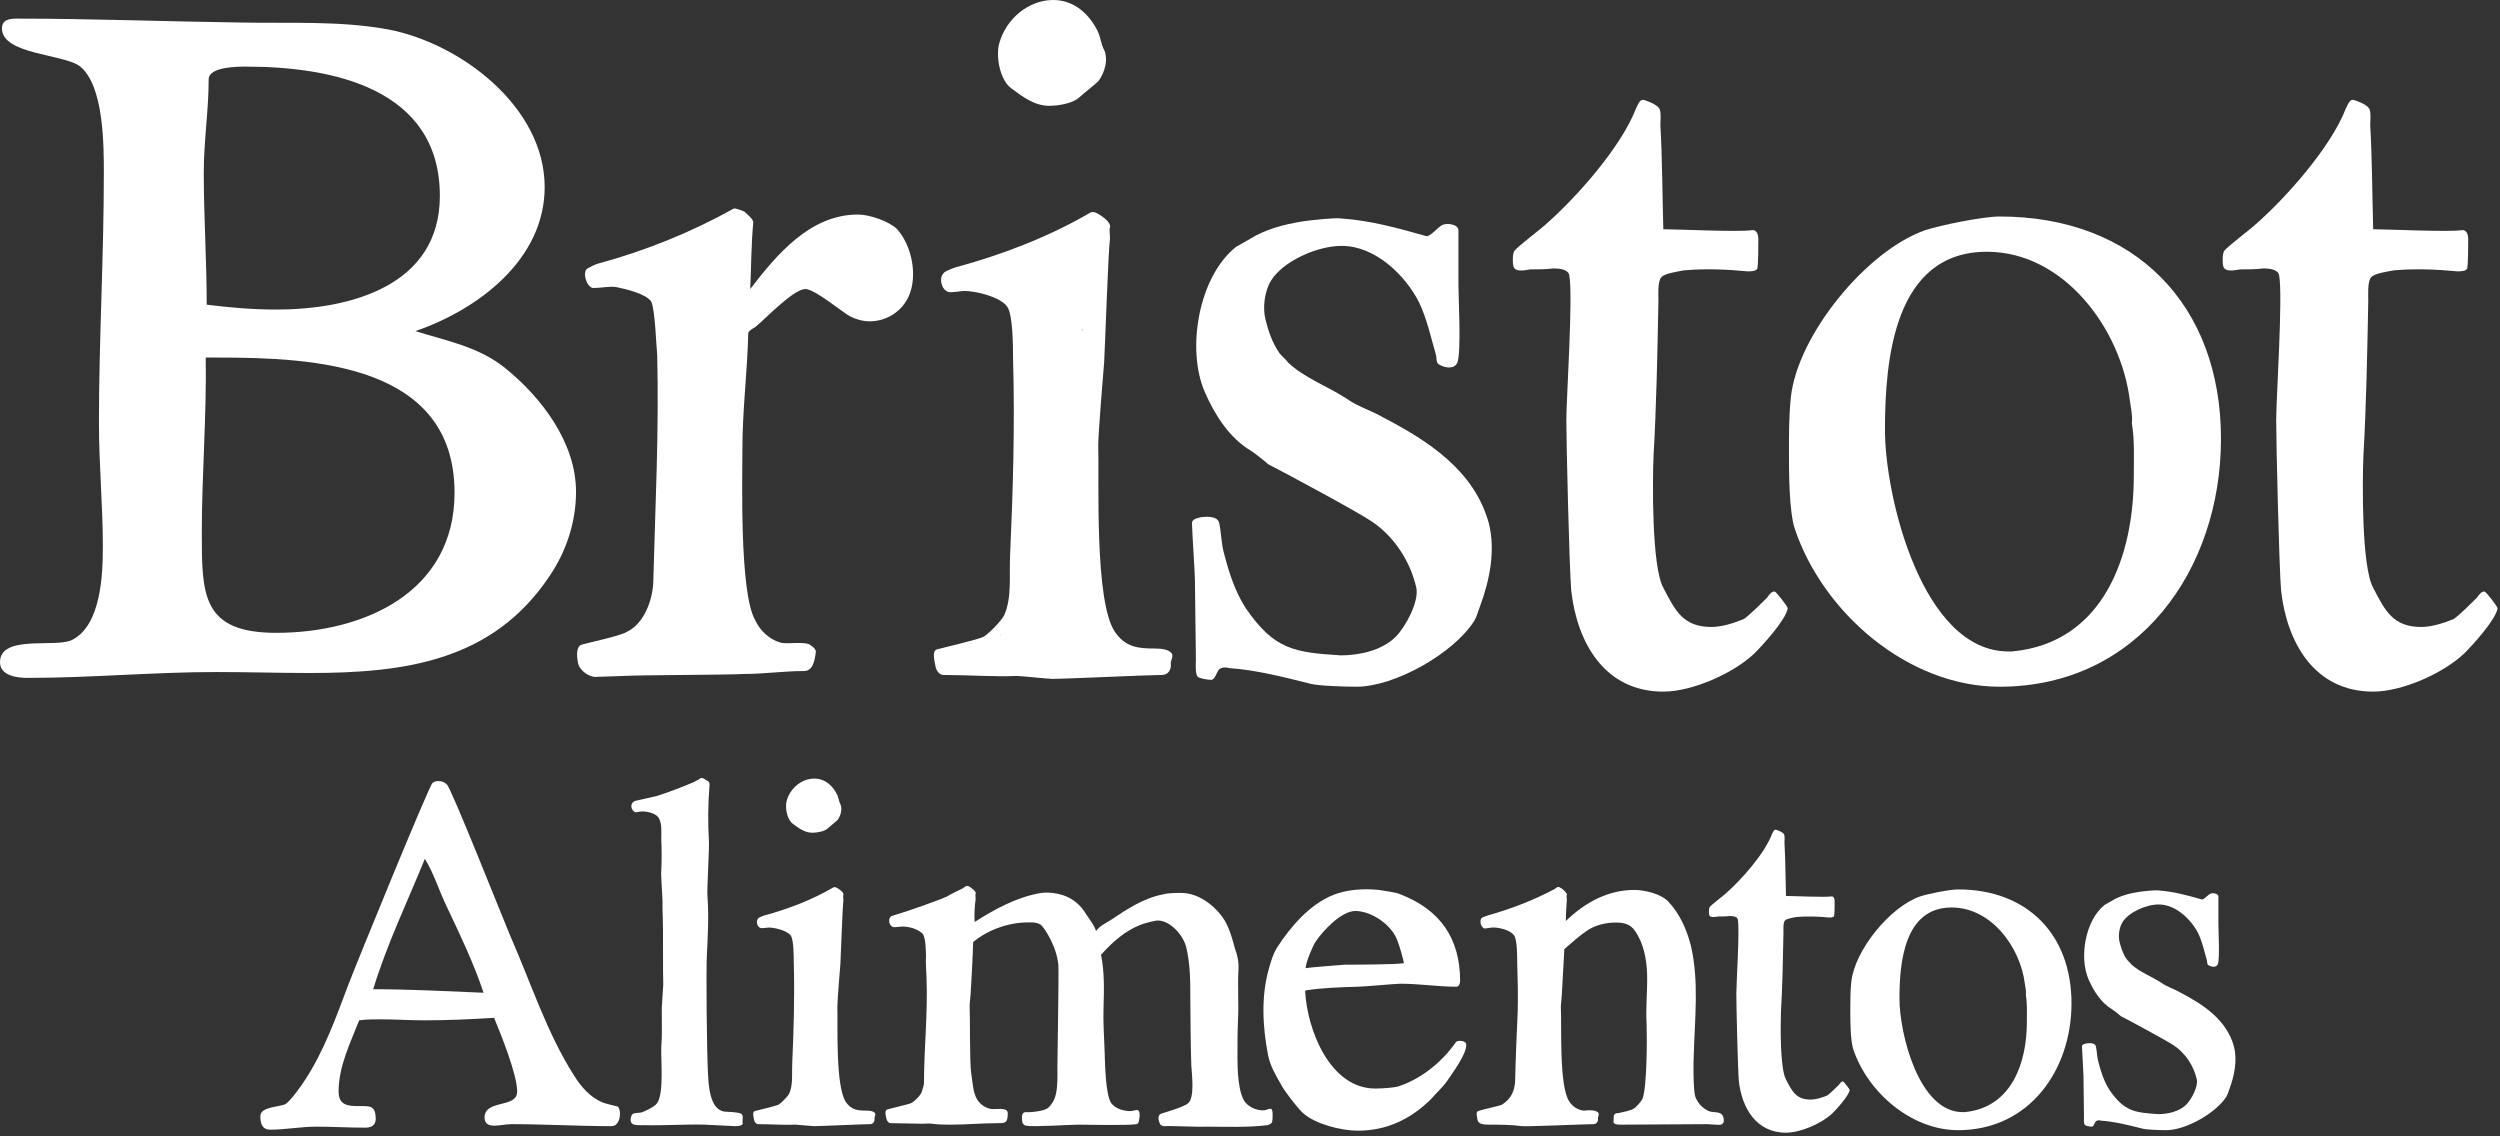
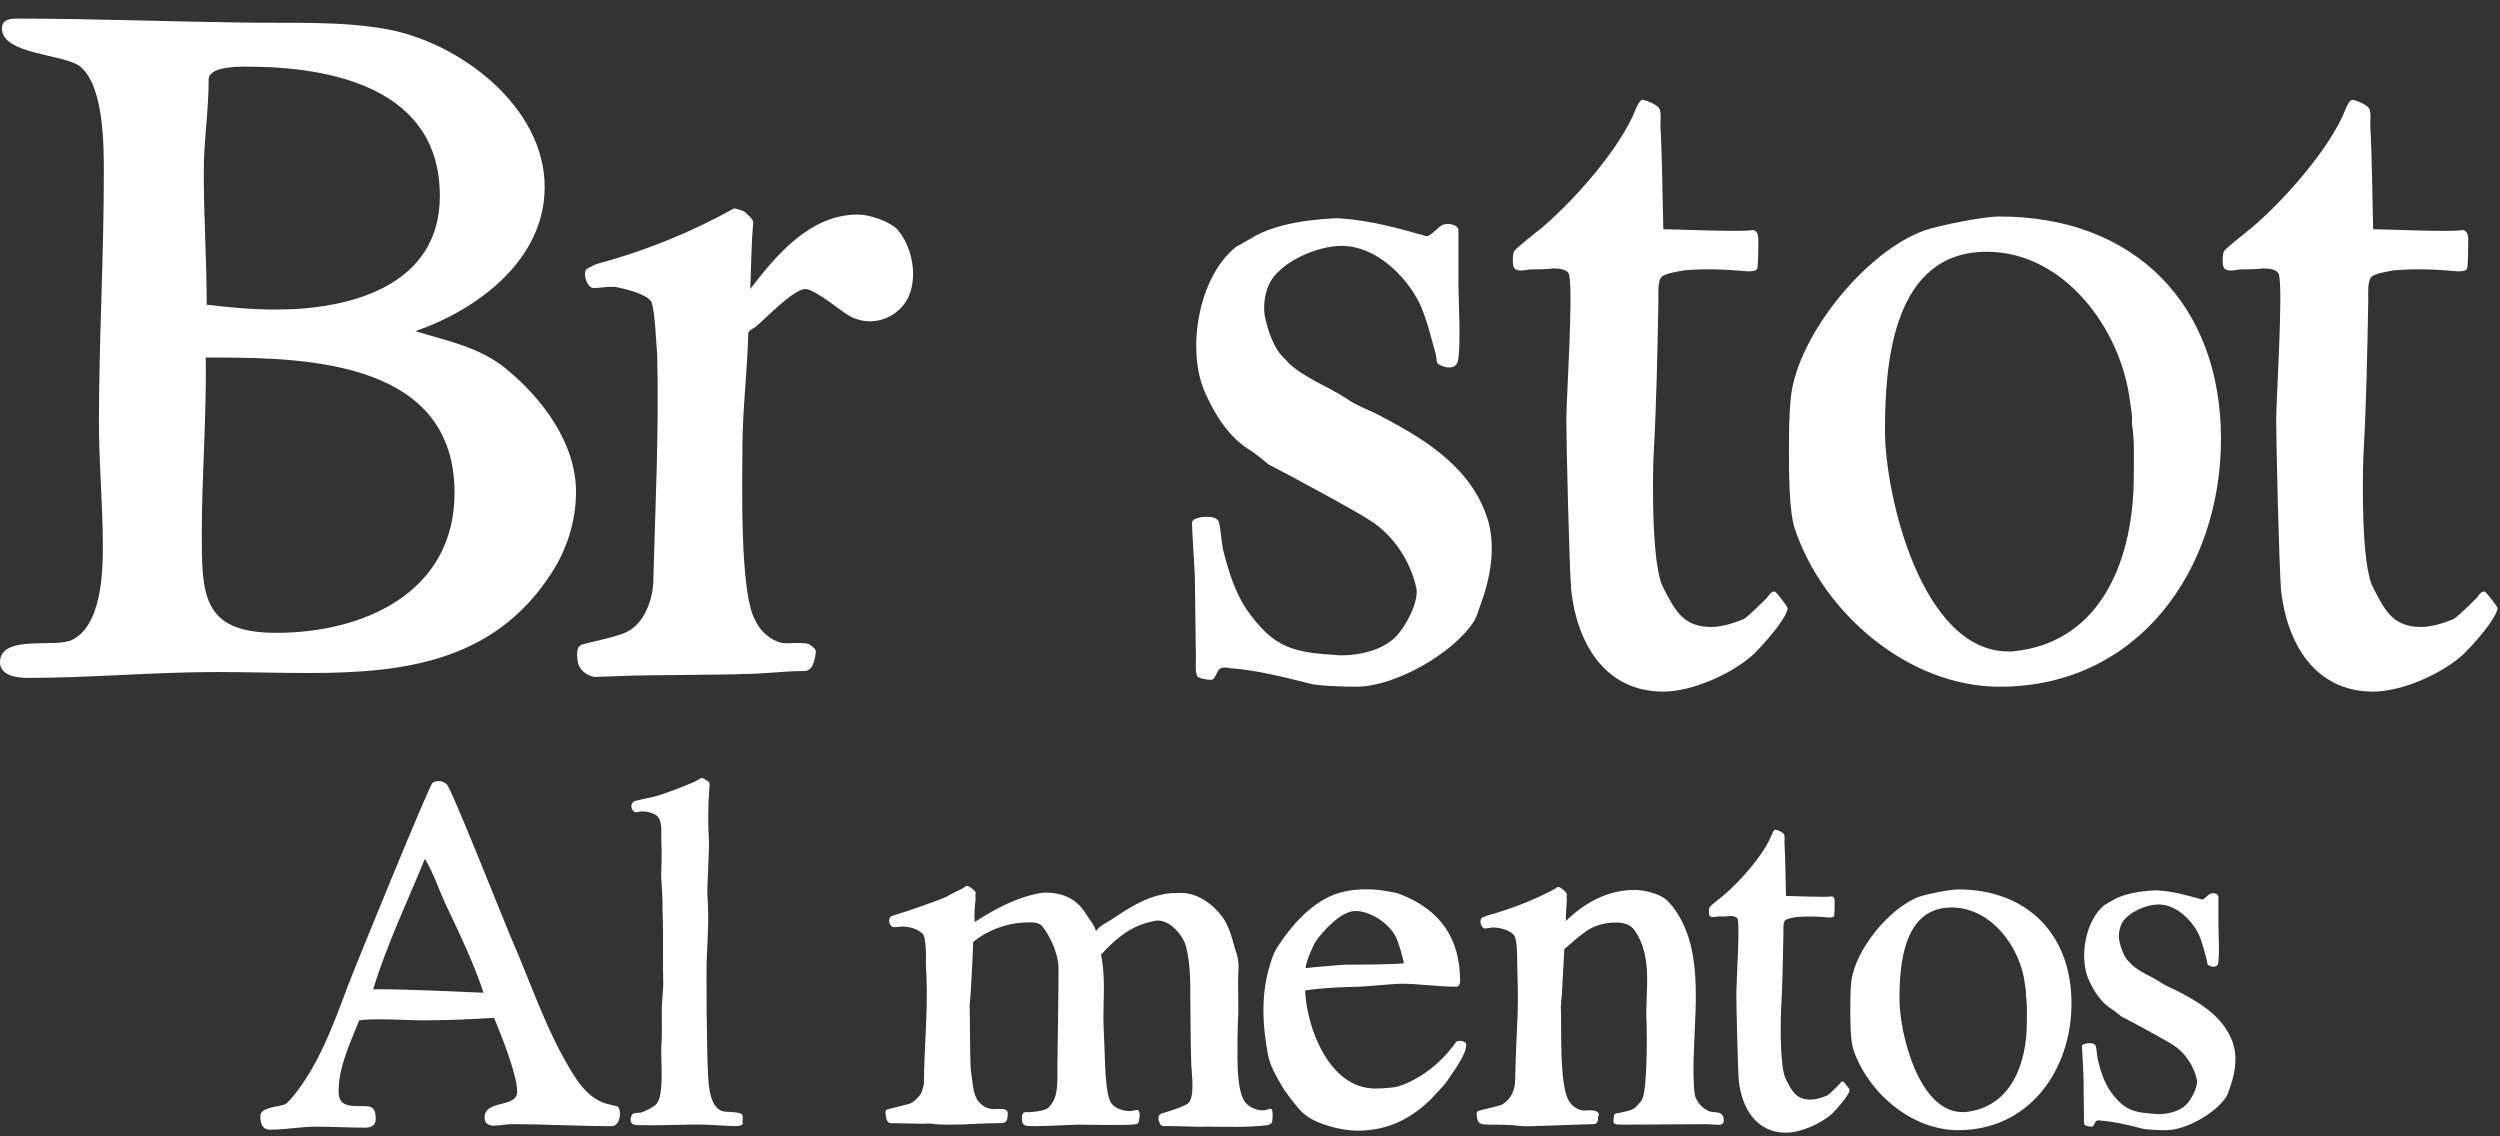
<svg xmlns="http://www.w3.org/2000/svg" width="638" height="290" viewBox="0 0 638 290" fill="none">
  <rect x="0" y="0" width="638" height="290" fill="#333333" stroke="none" />
  <path d="M79 171.75C71 171.75 63.25 171.5 55.25 171.5C39.25 171.5 23 173 7 173C4.5 173 0 172.5 0 169C0 161.75 14.5 165.5 18.5 163.25C25.75 159.5 26.25 146.75 26.25 139.5C26.25 129 25.25 118.5 25.25 108C25.25 86.75 26.5 65.5 26.5 44.25C26.5 37 26.5 22 20.5 17C16.5 13.75 0.5 14 0.5 7.25C0.5 5 2.5 4.75 4.25 4.75C23.25 4.75 42.5 5.5 61.5 5.75C74 6 86.75 5.25 99 7.5C117.5 11 139 27.25 139 47.75C139 66.25 122 79 106 84.5C114 87 122.25 88.5 129 94C138.25 101.5 147 113 147 125.5C147 133.25 144.5 140.75 140.25 147C125.75 168.75 103.25 171.75 79 171.75ZM52.75 77.75C58.75 78.5 64.5 79 70.5 79C89.25 79 112.25 73 112.25 50C112.25 22.5 84.75 17 62.75 17C60.75 17 53.25 17 53.25 20.25C53.25 28.25 52 36 52 44C52 55.25 52.75 66.5 52.75 77.75ZM51.5 136C51.5 151.75 51.5 161.5 70.5 161.5C92.75 161.5 116 151.25 116 125.75C116 93 80.25 91.25 55.75 91.25H52.5C52.75 106.25 51.5 121 51.5 136Z" fill="white" />
  <path d="M159.211 172.5C158.211 172.5 152.711 172.75 151.711 172.75C149.711 172.5 147.711 170.75 147.461 169C147.211 167.5 146.961 165 148.461 164.5C150.211 164 158.461 162.25 159.961 161.25C164.211 159.25 166.461 153.5 166.711 148.75C167.211 129.5 168.211 110 167.711 90.5C167.461 88.25 167.211 79.25 166.211 77C164.961 75 159.711 73.75 157.211 73.25C155.461 73 153.461 73.5 151.461 73.5C149.711 73.5 148.461 69.25 149.961 68.5C150.961 68 151.711 67.5 152.711 67.25C164.711 64 176.461 59.25 187.211 53.25C187.461 53 189.461 53.75 189.961 54C190.711 54.75 192.461 56 192.211 57C191.711 62.5 191.711 68.25 191.461 73.75C198.211 65 206.711 54.75 218.961 54.75C221.961 54.75 226.961 56.5 228.961 58.5C232.711 62.75 234.211 70.25 231.961 75.5C230.211 79.5 226.211 82 221.961 82C220.211 82 218.461 81.5 216.961 80.75C214.711 79.5 207.961 73.75 205.461 73.75C202.211 74 195.211 81.5 192.711 83.5C192.211 83.75 190.961 84.5 190.961 85C190.711 95 189.461 104.75 189.461 114.5C189.461 122.5 188.711 151.25 192.711 158.25C193.961 161 196.461 163.25 199.211 164C200.711 164.5 205.961 163.5 206.961 164.75C207.461 165 208.211 165.75 208.211 166.25C207.961 168.5 207.461 171.25 205.211 171.25C199.961 171.25 194.961 172 189.711 172C185.961 172.25 162.961 172.25 159.211 172.5Z" fill="white" />
-   <path d="M275.275 25C273.775 26.25 270.525 27 267.775 27C264.025 27 261.025 24.75 258.025 22.5C255.275 20.5 254.025 14.5 255.025 11C256.775 4.75 262.525 0 268.775 0C274.025 0 278.025 3.5 280.275 8.25C280.775 9.5 281.025 11 281.525 12.25C283.025 14.75 282.025 18.5 280.275 20.75C279.525 21.5 276.025 24.25 275.275 25ZM296.525 172.25C293.025 172.25 272.025 173.25 268.525 173.25C267.525 173.25 260.525 172.5 259.525 172.5C253.275 172.75 247.025 172.25 240.775 172.25C239.775 172.25 239.025 171.25 238.775 170.25C238.525 168.75 237.775 166.25 239.025 165.75C240.775 165.25 249.525 163.25 251.025 162.5C252.275 161.75 255.525 158.5 256.275 157C258.275 152.5 257.525 147 257.775 141.75C258.525 125 259.025 108.25 258.525 91.25C258.525 88.75 258.525 80.25 257.025 78.25C255.275 75.75 249.025 74.25 246.025 74.25C245.275 74.25 242.775 74.75 242.025 74.5C240.275 74 239.525 71 240.775 69.75C241.025 69.25 243.025 68.5 243.775 68.25C255.775 65 267.525 60.5 278.275 54.25C279.275 53.75 280.525 54.75 281.275 55.25C282.025 55.75 283.525 57 283.275 58C283.025 58.75 283.275 59.75 283.275 60.75C282.775 64.75 282.025 88.5 281.775 92.5C281.525 95.25 280.275 110.75 280.275 113.5C280.525 122.75 279.275 153.5 284.525 161.25C287.275 165.25 290.525 165.5 294.775 165.5C296.525 165.5 298.275 165.75 299.025 166.75C299.525 167.5 298.775 168.5 298.775 169.25C299.025 171 298.025 172.25 296.525 172.25ZM276.275 84V84.5C276.275 84.25 276.525 84 276.275 84ZM255.525 162C255.275 162 255.275 162 255.275 162.25C255.275 162 255.525 162 255.525 162Z" fill="white" />
  <path d="M376.193 158.5C370.943 166.75 355.943 175.25 346.193 175.25C342.693 175.25 336.193 175 334.443 174.5C327.443 172.75 320.693 171 313.693 170.5C312.943 170.25 311.943 170.25 311.193 170.75C310.443 171.5 310.193 173.25 309.193 173.5C308.443 173.5 306.443 173.25 305.693 172.75C304.943 172 305.193 169.25 305.193 168.25C305.193 165.75 304.943 150.5 304.943 148C304.943 146.25 304.193 135.25 304.193 133.5C304.193 132.5 305.443 132.25 306.443 132C308.443 131.75 310.943 131.75 311.193 133.75C311.693 136.25 311.693 139 312.443 141.5C313.693 146.25 315.193 151 317.943 155.25C325.193 165.75 330.193 166.5 342.193 167.25C346.943 167.25 352.693 166 356.193 162.5C358.693 160 362.193 153.5 361.443 150C359.943 143.25 355.693 136.75 349.943 133C346.693 130.75 327.193 120.25 323.693 118.5C323.193 118 319.693 115.25 319.193 115C313.693 111.75 309.943 105.75 307.443 100C302.693 89 305.943 70.5 315.443 63C315.943 62.75 318.443 61.25 318.943 61C322.943 58.5 327.693 57.25 332.443 56.5C333.943 56.25 340.693 55.5 342.193 55.75C349.693 56.25 356.943 58.25 363.943 60.25C364.943 60.5 366.943 58 367.943 57.5C369.193 56.75 372.193 57.25 372.193 58.75C372.193 60.5 372.193 71 372.193 72.75C372.193 76 372.943 89.5 371.943 92.5C371.193 94.25 368.943 94 367.193 93C366.443 92.5 366.693 91.5 366.443 90.5C365.193 86.25 364.193 81.5 362.193 77.25C358.693 70.25 350.943 62.75 342.443 62.75C335.943 62.75 327.443 66.75 324.443 71.5C322.693 74.25 322.193 78.5 322.943 81.5C323.693 84.5 324.693 87.5 326.443 90C326.693 90.5 328.443 92 328.693 92.5C332.943 96.5 338.693 98.5 343.693 101.75C346.443 103.75 349.943 104.75 352.943 106.5C364.443 112.5 376.193 120 379.943 133.5C381.693 140.5 380.193 148 377.693 154.75C377.193 156 376.943 157.25 376.193 158.5Z" fill="white" />
  <path d="M447.73 166.75C442.48 171.75 431.98 176.5 424.48 176.5C409.48 176.5 402.48 164 400.98 150.75C400.48 144.75 399.73 113 399.73 107.25C399.73 101.75 401.48 75.5 400.48 70.25C400.23 68.75 397.98 68.5 396.48 68.5C394.48 68.75 392.48 68.75 390.48 68.75C388.98 69 386.73 69.5 386.23 68C385.98 67 385.98 64.75 386.48 64C387.48 62.75 393.48 58.25 394.48 57.25C402.23 50.5 413.73 37.5 417.48 27.75C417.98 26.75 418.48 25.25 419.48 25.5C420.48 25.75 422.98 26.75 423.48 27.75C423.98 28.5 423.73 31.25 423.73 32C424.23 40.75 424.23 49.75 424.48 58.5C427.73 58.5 443.73 59.25 446.98 58.75C448.23 58.5 448.73 59.75 448.73 61C448.73 62.25 448.73 67.25 448.48 68.5C448.23 69.25 446.73 69.25 445.98 69.25C440.73 68.75 435.23 68.5 429.73 69C428.48 69.25 424.73 69.75 423.98 70.75C422.98 71.75 423.23 75.5 423.23 76.75C422.98 90 422.73 103.25 421.98 116.5C421.73 122.75 421.48 144.5 424.48 150C427.48 155.75 429.48 160 436.73 160C439.48 160 442.48 159 444.98 158C446.23 157.25 449.98 153.5 450.98 152.5C451.48 151.75 452.23 150.75 452.98 151C453.23 151 456.23 154.75 456.23 155.25C455.73 158.25 449.73 164.75 447.73 166.75Z" fill="white" />
  <path d="M566.793 112C566.793 145.25 545.793 175.25 510.293 175.25C487.043 175.25 465.293 156.5 458.043 135C456.543 130.5 456.543 120.25 456.543 115.25C456.543 110.5 456.543 106 457.043 101.25C458.793 85.5 476.293 64 491.293 58.75C495.043 57.5 506.043 55.25 510.293 55.25C544.793 55.25 566.793 77.75 566.793 112ZM481.043 109.75C481.043 126.75 490.543 166.25 512.543 166.25H513.543C537.043 164 544.543 141.5 544.543 121.5C544.543 117.25 544.793 112.25 544.043 108C544.293 106.25 543.793 104 543.543 102.25C541.293 84 526.793 64.25 507.043 64.25C483.293 64.25 481.043 92 481.043 109.75Z" fill="white" />
  <path d="M628.883 166.75C623.633 171.75 613.133 176.5 605.633 176.5C590.633 176.5 583.633 164 582.133 150.75C581.633 144.75 580.883 113 580.883 107.25C580.883 101.75 582.633 75.5 581.633 70.25C581.383 68.75 579.133 68.5 577.633 68.5C575.633 68.75 573.633 68.75 571.633 68.75C570.133 69 567.883 69.5 567.383 68C567.133 67 567.133 64.75 567.633 64C568.633 62.75 574.633 58.25 575.633 57.25C583.383 50.5 594.883 37.5 598.633 27.75C599.133 26.75 599.633 25.25 600.633 25.5C601.633 25.75 604.133 26.75 604.633 27.75C605.133 28.5 604.883 31.25 604.883 32C605.383 40.75 605.383 49.75 605.633 58.5C608.883 58.5 624.883 59.25 628.133 58.75C629.383 58.5 629.883 59.75 629.883 61C629.883 62.25 629.883 67.25 629.633 68.5C629.383 69.25 627.883 69.25 627.133 69.25C621.883 68.75 616.383 68.5 610.883 69C609.633 69.25 605.883 69.75 605.133 70.75C604.133 71.75 604.383 75.5 604.383 76.75C604.133 90 603.883 103.25 603.133 116.5C602.883 122.75 602.633 144.5 605.633 150C608.633 155.75 610.633 160 617.883 160C620.633 160 623.633 159 626.133 158C627.383 157.25 631.133 153.5 632.133 152.5C632.633 151.75 633.383 150.75 634.133 151C634.383 151 637.383 154.75 637.383 155.25C636.883 158.25 630.883 164.75 628.883 166.75Z" fill="white" />
  <path d="M93.196 287.78C88.972 287.78 84.876 287.524 80.652 287.524C76.812 287.524 72.844 288.292 69.004 288.292C66.828 288.292 66.444 286.628 66.444 284.836C66.444 282.404 71.308 282.532 72.844 281.764C73.996 281.124 77.068 276.9 77.836 275.62C82.7 268.196 85.772 259.62 88.844 251.428C90.892 246.052 109.452 200.612 110.348 199.844C110.732 199.46 111.372 199.332 111.884 199.332C112.78 199.332 113.42 199.588 114.06 200.228C115.212 201.252 128.14 233.892 130.188 238.756C135.436 250.66 139.532 263.588 146.572 274.596C148.364 277.412 150.668 280.1 153.868 281.38C154.508 281.636 157.708 282.404 157.708 282.404C158.092 282.916 158.22 283.556 158.22 284.196C158.22 285.476 157.708 287.396 156.044 287.396C147.596 287.396 139.02 286.884 130.572 286.884C129.036 286.884 127.628 287.268 126.092 287.268C124.684 287.268 123.66 286.756 123.66 285.22C123.66 280.484 131.98 282.916 131.98 278.564C131.98 274.212 127.884 264.1 126.092 259.748C120.076 260.132 114.188 260.388 108.172 260.388C104.46 260.388 100.876 260.132 97.164 260.132C95.372 260.132 93.452 260.132 91.66 260.388C89.356 266.276 86.412 272.164 86.412 278.564C86.412 282.02 88.716 282.276 91.532 282.276C94.348 282.276 95.884 282.02 95.884 285.604C95.884 287.268 94.604 287.78 93.196 287.78ZM95.244 252.452C104.588 252.452 114.06 252.964 123.404 253.348C120.844 245.668 117.388 238.5 113.932 231.204C112.012 227.236 110.732 222.884 108.428 219.172C103.948 230.18 98.7 241.06 95.244 252.452Z" fill="white" />
  <path d="M189.491 286.372C189.875 287.268 188.467 287.396 187.571 287.396C186.675 287.396 180.915 287.012 179.891 287.012C174.771 286.884 169.523 287.268 164.275 287.14C163.507 287.14 161.587 287.268 161.203 286.628C160.691 286.116 160.947 284.58 161.587 284.196C161.843 284.068 163.251 283.94 163.507 283.94C164.531 283.684 167.091 282.404 167.603 281.636C169.523 279.332 168.627 270.372 168.755 267.428C169.011 264.1 168.883 260.644 168.883 257.316C168.883 256.548 169.267 251.94 169.267 251.172C169.139 248.996 169.267 236.068 169.139 233.892C169.011 232.1 169.139 230.436 169.011 228.644C169.011 227.748 168.627 223.14 168.755 222.244C168.883 219.556 168.883 216.868 168.755 214.052C168.755 212.26 169.011 210.084 167.987 208.548C167.091 207.396 164.531 206.884 163.123 207.14C162.739 207.268 162.099 207.396 161.843 207.14C160.691 206.244 160.947 204.58 162.355 204.324C162.995 204.196 166.835 203.3 167.475 203.172C170.803 202.148 174.003 200.868 177.075 199.588C177.331 199.46 178.739 198.692 178.867 198.564C179.251 198.436 179.891 198.82 180.147 199.076C180.403 199.204 180.787 199.332 180.915 199.588C181.171 199.972 181.043 200.356 181.043 200.868C180.659 205.476 180.659 210.084 180.915 214.692C181.043 216.356 180.403 226.852 180.531 228.516C180.915 233.508 180.659 238.5 180.403 243.492C180.147 247.588 180.403 269.348 180.659 273.444C180.787 277.156 181.171 283.172 184.883 283.684C185.139 283.684 186.803 283.812 187.059 283.812C187.955 283.94 189.363 283.94 189.491 284.708C189.619 284.964 189.491 286.116 189.491 286.372ZM176.819 277.668C176.947 277.668 176.819 277.54 176.819 277.54V277.668Z" fill="white" />
-   <path d="M211.138 211.492C210.37 212.132 208.706 212.516 207.298 212.516C205.378 212.516 203.842 211.364 202.306 210.212C200.898 209.188 200.258 206.116 200.77 204.324C201.666 201.124 204.61 198.692 207.81 198.692C210.498 198.692 212.546 200.484 213.698 202.916C213.954 203.556 214.082 204.324 214.338 204.964C215.106 206.244 214.594 208.164 213.698 209.316C213.314 209.7 211.522 211.108 211.138 211.492ZM222.018 286.884C220.226 286.884 209.474 287.396 207.682 287.396C207.17 287.396 203.586 287.012 203.074 287.012C199.874 287.14 196.674 286.884 193.474 286.884C192.962 286.884 192.578 286.372 192.45 285.86C192.322 285.092 191.938 283.812 192.578 283.556C193.474 283.3 197.954 282.276 198.722 281.892C199.362 281.508 201.026 279.844 201.41 279.076C202.434 276.772 202.05 273.956 202.178 271.268C202.562 262.692 202.818 254.116 202.562 245.412C202.562 244.132 202.562 239.78 201.794 238.756C200.898 237.476 197.698 236.708 196.162 236.708C195.778 236.708 194.498 236.964 194.114 236.836C193.218 236.58 192.834 235.044 193.474 234.404C193.602 234.148 194.626 233.764 195.01 233.636C201.154 231.972 207.17 229.668 212.674 226.468C213.186 226.212 213.826 226.724 214.21 226.98C214.594 227.236 215.362 227.876 215.234 228.388C215.106 228.772 215.234 229.284 215.234 229.796C214.978 231.844 214.594 244.004 214.466 246.052C214.338 247.46 213.698 255.396 213.698 256.804C213.826 261.54 213.186 277.284 215.874 281.252C217.282 283.3 218.946 283.428 221.122 283.428C222.018 283.428 222.914 283.556 223.298 284.068C223.554 284.452 223.17 284.964 223.17 285.348C223.298 286.244 222.786 286.884 222.018 286.884ZM211.65 241.7V241.956C211.65 241.828 211.778 241.7 211.65 241.7ZM201.026 281.636C200.898 281.636 200.898 281.636 200.898 281.764C200.898 281.636 201.026 281.636 201.026 281.636Z" fill="white" />
  <path d="M323.48 287.14C318.232 287.78 312.856 287.524 307.608 287.524C306.328 287.652 298.52 287.268 297.24 287.396C296.856 287.396 296.216 287.268 296.088 286.884C295.576 285.988 295.32 284.58 296.344 284.196C297.624 283.812 302.36 282.404 303.256 281.508C304.92 279.972 304.152 274.212 304.024 271.908C303.896 269.732 303.768 256.932 303.768 254.756C303.768 250.532 303.768 246.052 302.744 241.828C302.104 238.884 298.776 234.916 295.448 234.916C294.68 234.916 291.736 235.684 290.968 236.068C287.256 237.476 284.056 240.292 281.368 243.236C281.368 243.364 280.984 243.492 280.984 243.62C281.88 247.972 281.752 252.58 281.624 257.06C281.496 260.644 281.752 264.228 281.88 267.812C282.008 270.628 282.008 279.46 283.672 281.636C284.824 283.044 286.872 283.556 288.536 283.556C288.92 283.556 290.072 283.172 290.328 283.3C290.84 283.428 290.84 284.324 290.84 284.836C290.712 285.604 290.712 286.756 290.072 286.884C287.896 287.268 277.144 287.012 275.096 287.012C273.176 287.012 263.704 287.652 261.784 287.268C261.272 287.14 261.016 286.756 260.888 286.372C260.76 285.22 260.632 283.812 261.784 283.812C262.936 283.94 266.392 283.556 267.416 282.788C268.44 281.892 269.208 280.484 269.464 279.204C269.976 276.9 269.848 274.468 269.848 272.036C269.848 268.836 270.232 249.636 270.104 246.308C269.848 243.62 268.824 240.932 267.416 238.5C267.16 237.988 266.008 236.196 265.496 235.94C264.216 235.172 262.68 235.428 261.144 235.428C256.664 235.684 251.8 237.476 248.344 240.42C248.344 242.084 247.832 252.068 247.704 253.604C247.704 253.988 247.448 256.164 247.448 256.42C247.576 258.852 247.448 271.396 247.832 273.7C248.216 276.004 248.216 278.564 249.368 280.612C250.264 282.02 251.928 283.044 253.464 283.044C254.872 283.044 257.176 282.66 257.176 284.068C257.176 286.5 256.664 286.628 254.744 286.628C250.648 286.628 246.68 287.012 242.712 287.012C241.048 287.012 239.384 287.012 237.72 286.756C236.568 286.628 235.416 286.884 234.264 286.756C233.368 286.756 228.248 286.628 227.224 286.628C226.712 286.628 226.328 285.988 226.2 285.476C226.072 284.708 225.688 283.556 226.328 283.172C227.096 282.916 231.448 281.892 232.216 281.636C233.112 281.38 234.776 279.716 235.16 278.82C235.288 278.436 235.8 276.9 235.8 276.516C235.8 267.428 236.824 258.468 236.44 249.38C236.44 248.74 236.184 245.156 236.312 244.516C236.312 243.364 236.312 239.14 235.416 238.244C234.008 236.964 231.96 236.452 230.168 236.452C229.784 236.452 228.248 236.708 227.864 236.58C226.968 236.196 226.584 234.788 227.224 234.02C227.352 233.764 228.376 233.508 228.76 233.38C230.68 232.868 239.896 229.668 241.688 228.772C242.2 228.388 245.144 226.98 245.656 226.724C245.912 226.596 246.552 225.956 246.936 226.084C247.192 226.084 248.088 226.724 248.344 226.98C248.6 227.236 249.112 227.62 248.984 228.004C248.856 228.516 248.984 229.028 248.984 229.412C248.728 231.332 248.6 233.38 248.728 235.3C253.72 232.1 259.096 229.156 264.984 228.004C266.136 227.748 267.416 227.748 268.568 227.876C272.28 228.26 275.224 230.052 277.144 233.252C278.04 234.66 279.192 235.94 279.704 237.604C280.728 236.196 282.264 235.556 283.672 234.66C287.64 231.972 291.992 229.156 296.728 228.26C298.136 227.876 299.928 227.876 301.464 227.876C305.56 227.876 309.528 230.692 311.96 234.02C313.624 236.324 314.392 239.268 315.16 242.084C315.8 243.748 316.184 245.54 316.056 247.46C315.8 251.812 316.184 256.164 315.928 260.516C315.8 263.588 315.8 266.66 315.8 269.86C315.8 272.676 315.928 279.076 317.848 281.38C319 282.788 321.688 283.812 323.352 283.172C323.864 282.916 324.504 282.788 324.632 283.3C324.888 283.94 324.76 285.86 324.632 286.372C324.376 286.884 323.864 287.012 323.48 287.14ZM245.4 241.444V241.572C245.4 241.572 245.528 241.444 245.4 241.444ZM313.88 271.908C313.88 271.524 313.88 272.932 313.88 272.548C313.88 272.548 313.88 272.036 313.88 271.908ZM234.776 281.252C234.648 281.38 234.648 281.38 234.648 281.38C234.648 281.38 234.776 281.38 234.776 281.252ZM246.296 282.276V282.148C246.296 282.148 246.168 282.276 246.296 282.276ZM281.752 282.788C281.752 282.916 281.88 283.172 281.88 283.172C281.88 283.044 281.752 282.916 281.752 282.788ZM268.056 283.94V283.812C268.056 283.94 268.056 283.812 268.056 283.94Z" fill="white" />
  <path d="M365.327 280.356C360.079 285.604 353.935 288.548 346.511 288.548C342.287 288.548 335.631 286.884 332.559 284.068C331.407 283.172 327.567 278.18 326.927 276.772C325.519 274.34 324.111 271.908 323.599 269.22C322.191 261.924 321.807 254.116 323.855 247.076C324.367 245.284 324.879 243.492 325.903 241.828C329.359 236.452 334.223 230.82 340.239 228.388C343.823 226.98 347.919 226.724 351.887 227.108C352.655 227.236 356.367 227.748 357.135 228.132C367.503 232.1 372.623 239.396 372.623 250.404C372.623 251.044 372.239 251.812 371.727 251.812C366.991 251.812 362.255 251.044 357.391 251.044C356.111 251.044 347.919 251.812 346.511 251.812C342.159 251.94 337.807 252.068 333.455 252.708C333.327 252.708 333.071 252.836 333.071 252.964C333.583 262.692 339.343 277.796 350.991 277.796C353.039 277.796 355.855 277.54 356.751 277.284C362.383 275.492 367.503 271.396 370.959 266.788C371.087 266.66 371.471 266.02 371.599 265.892C372.239 265.38 374.031 265.636 374.159 266.404C374.543 268.708 370.575 273.956 369.295 275.876C368.143 277.54 366.607 278.82 365.327 280.356ZM335.759 240.292C334.991 241.444 333.199 245.668 333.199 247.076C334.607 246.82 341.903 246.308 343.311 246.18C345.487 246.18 356.239 246.18 358.287 245.796C357.903 244.004 357.391 242.212 356.751 240.42C355.471 236.196 350.095 232.484 345.871 232.484C342.287 232.484 337.551 237.604 335.759 240.292Z" fill="white" />
  <path d="M406.643 286.884C404.339 286.884 390.643 287.524 388.467 287.396C385.651 287.012 382.707 287.012 379.891 287.012C378.611 287.012 377.331 286.884 377.075 285.86C376.947 284.964 376.563 283.812 377.203 283.556C378.099 283.172 382.579 282.276 383.347 281.892C385.779 280.356 386.675 278.052 386.675 275.364C386.803 269.732 387.059 263.972 387.315 258.34C387.443 254.116 387.315 249.764 387.187 245.412C387.187 244.132 387.187 239.78 386.419 238.756C385.523 237.348 382.323 236.58 380.787 236.708C380.531 236.708 379.123 236.964 378.867 236.964C377.971 236.708 377.459 235.044 378.099 234.276C378.227 234.148 379.251 233.764 379.635 233.636C385.523 231.972 391.283 229.796 396.787 226.852C397.043 226.724 397.299 226.34 397.683 226.34C397.939 226.34 398.451 226.724 398.707 226.852C399.091 227.236 399.987 227.876 399.859 228.388C399.731 228.772 399.859 229.284 399.859 229.668C399.731 231.46 399.603 233.252 399.603 235.044C404.467 230.308 410.355 227.108 417.139 227.108C419.699 227.108 423.923 228.132 425.715 230.052C428.659 233.124 430.451 237.22 431.475 241.188C433.651 250.276 432.499 260.004 432.243 269.348C432.115 271.012 432.115 278.18 432.627 279.844C433.267 281.508 434.419 282.788 436.083 283.556C437.107 283.94 438.259 283.684 439.155 284.196C439.795 284.58 439.923 285.476 439.923 286.116C439.923 286.5 439.539 286.884 439.155 287.012C438.643 287.14 436.211 286.884 435.699 286.884C432.883 286.884 416.627 287.012 413.811 287.012C412.915 287.012 411.635 287.012 411.763 286.116C411.891 285.476 411.635 284.452 412.275 284.196C412.403 284.068 412.787 284.068 413.043 284.068C414.451 283.684 415.987 283.556 417.139 282.788C417.651 282.404 418.931 280.996 419.187 280.356C420.339 277.284 420.339 264.484 420.211 261.284C419.955 257.06 420.467 252.708 420.339 248.484C420.211 244.772 419.443 240.676 417.267 237.604C416.115 235.812 414.323 235.428 412.403 235.428C409.843 235.428 407.027 236.068 404.851 237.604C402.803 239.012 401.011 240.676 399.219 242.212C399.091 243.62 398.707 252.452 398.579 253.86C398.579 254.244 398.323 256.42 398.323 256.804C398.579 261.54 397.811 277.284 400.499 281.124C401.267 282.404 402.931 283.428 404.339 283.428C405.363 283.3 407.411 283.172 407.923 284.068C408.179 284.452 407.795 284.964 407.795 285.348C407.923 286.244 407.411 286.884 406.643 286.884Z" fill="white" />
  <path d="M467.685 284.068C464.997 286.628 459.621 289.06 455.781 289.06C448.101 289.06 444.517 282.66 443.749 275.876C443.493 272.804 443.109 256.548 443.109 253.604C443.109 250.788 444.005 237.348 443.493 234.66C443.365 233.892 442.213 233.764 441.445 233.764C440.421 233.892 439.397 233.892 438.373 233.892C437.605 234.02 436.453 234.276 436.197 233.508C436.069 232.996 436.069 231.844 436.325 231.46C436.837 230.82 439.909 228.516 440.421 228.004C444.389 224.548 450.277 217.892 452.197 212.9C452.453 212.388 452.709 211.62 453.221 211.748C453.733 211.876 455.013 212.388 455.269 212.9C455.525 213.284 455.397 214.692 455.397 215.076C455.653 219.556 455.653 224.164 455.781 228.644C457.445 228.644 465.637 229.028 467.301 228.772C467.941 228.644 468.197 229.284 468.197 229.924C468.197 230.564 468.197 233.124 468.069 233.764C467.941 234.148 467.173 234.148 466.789 234.148C464.101 233.892 461.285 233.764 458.469 234.02C457.829 234.148 455.909 234.404 455.525 234.916C455.013 235.428 455.141 237.348 455.141 237.988C455.013 244.772 454.885 251.556 454.501 258.34C454.373 261.54 454.245 272.676 455.781 275.492C457.317 278.436 458.341 280.612 462.053 280.612C463.461 280.612 464.997 280.1 466.277 279.588C466.917 279.204 468.837 277.284 469.349 276.772C469.605 276.388 469.989 275.876 470.373 276.004C470.501 276.004 472.037 277.924 472.037 278.18C471.781 279.716 468.709 283.044 467.685 284.068Z" fill="white" />
  <path d="M528.645 256.036C528.645 273.06 517.893 288.42 499.717 288.42C487.813 288.42 476.677 278.82 472.965 267.812C472.197 265.508 472.197 260.26 472.197 257.7C472.197 255.268 472.197 252.964 472.453 250.532C473.349 242.468 482.309 231.46 489.989 228.772C491.909 228.132 497.541 226.98 499.717 226.98C517.381 226.98 528.645 238.5 528.645 256.036ZM484.741 254.884C484.741 263.588 489.605 283.812 500.869 283.812H501.381C513.413 282.66 517.253 271.14 517.253 260.9C517.253 258.724 517.381 256.164 516.997 253.988C517.125 253.092 516.869 251.94 516.741 251.044C515.589 241.7 508.165 231.588 498.053 231.588C485.893 231.588 484.741 245.796 484.741 254.884Z" fill="white" />
  <path d="M568.183 279.844C565.495 284.068 557.815 288.42 552.823 288.42C551.031 288.42 547.703 288.292 546.807 288.036C543.223 287.14 539.767 286.244 536.183 285.988C535.799 285.86 535.287 285.86 534.903 286.116C534.519 286.5 534.391 287.396 533.879 287.524C533.495 287.524 532.471 287.396 532.087 287.14C531.703 286.756 531.831 285.348 531.831 284.836C531.831 283.556 531.703 275.748 531.703 274.468C531.703 273.572 531.319 267.94 531.319 267.044C531.319 266.532 531.959 266.404 532.471 266.276C533.495 266.148 534.775 266.148 534.903 267.172C535.159 268.452 535.159 269.86 535.543 271.14C536.183 273.572 536.951 276.004 538.359 278.18C542.071 283.556 544.631 283.94 550.775 284.324C553.207 284.324 556.151 283.684 557.943 281.892C559.223 280.612 561.015 277.284 560.631 275.492C559.863 272.036 557.687 268.708 554.743 266.788C553.079 265.636 543.095 260.26 541.303 259.364C541.047 259.108 539.255 257.7 538.999 257.572C536.183 255.908 534.263 252.836 532.983 249.892C530.551 244.26 532.215 234.788 537.079 230.948C537.335 230.82 538.615 230.052 538.871 229.924C540.919 228.644 543.351 228.004 545.783 227.62C546.551 227.492 550.007 227.108 550.775 227.236C554.615 227.492 558.327 228.516 561.911 229.54C562.423 229.668 563.447 228.388 563.959 228.132C564.599 227.748 566.135 228.004 566.135 228.772C566.135 229.668 566.135 235.044 566.135 235.94C566.135 237.604 566.519 244.516 566.007 246.052C565.623 246.948 564.471 246.82 563.575 246.308C563.191 246.052 563.319 245.54 563.191 245.028C562.551 242.852 562.039 240.42 561.015 238.244C559.223 234.66 555.255 230.82 550.903 230.82C547.575 230.82 543.223 232.868 541.687 235.3C540.791 236.708 540.535 238.884 540.919 240.42C541.303 241.956 541.815 243.492 542.711 244.772C542.839 245.028 543.735 245.796 543.863 246.052C546.039 248.1 548.983 249.124 551.543 250.788C552.951 251.812 554.743 252.324 556.279 253.22C562.167 256.292 568.183 260.132 570.103 267.044C570.999 270.628 570.231 274.468 568.951 277.924C568.695 278.564 568.567 279.204 568.183 279.844Z" fill="white" />
</svg>